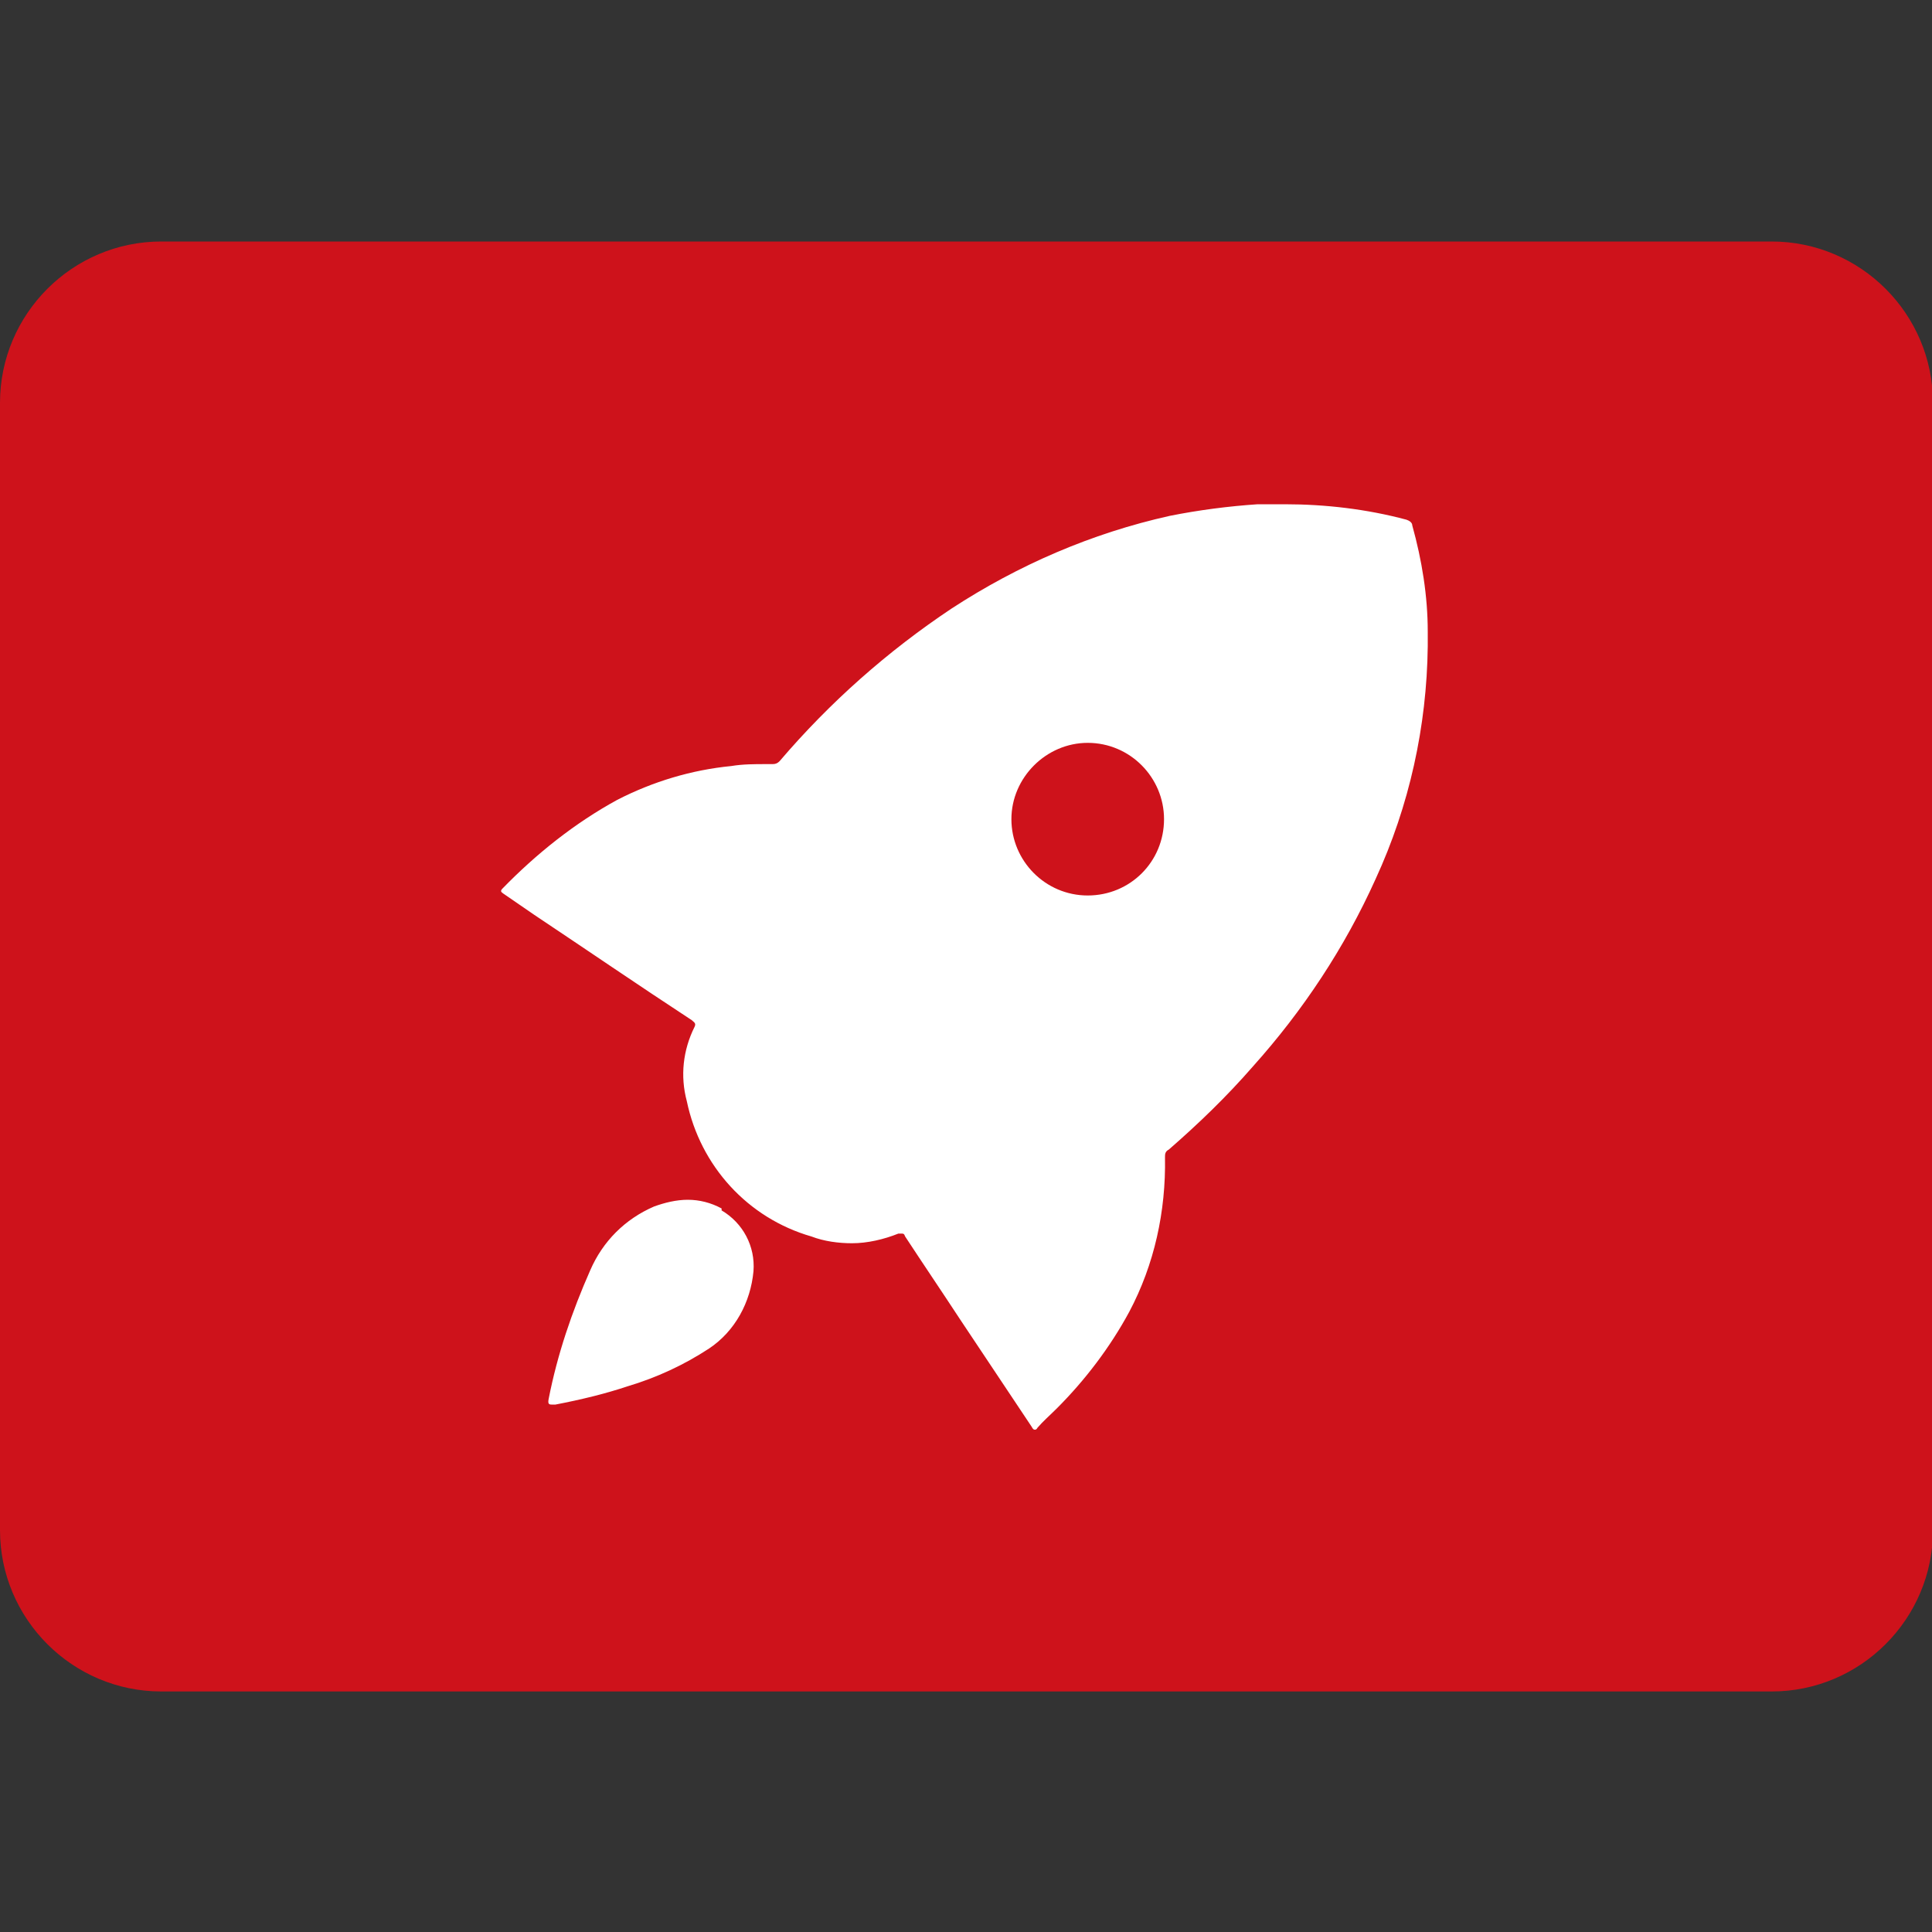
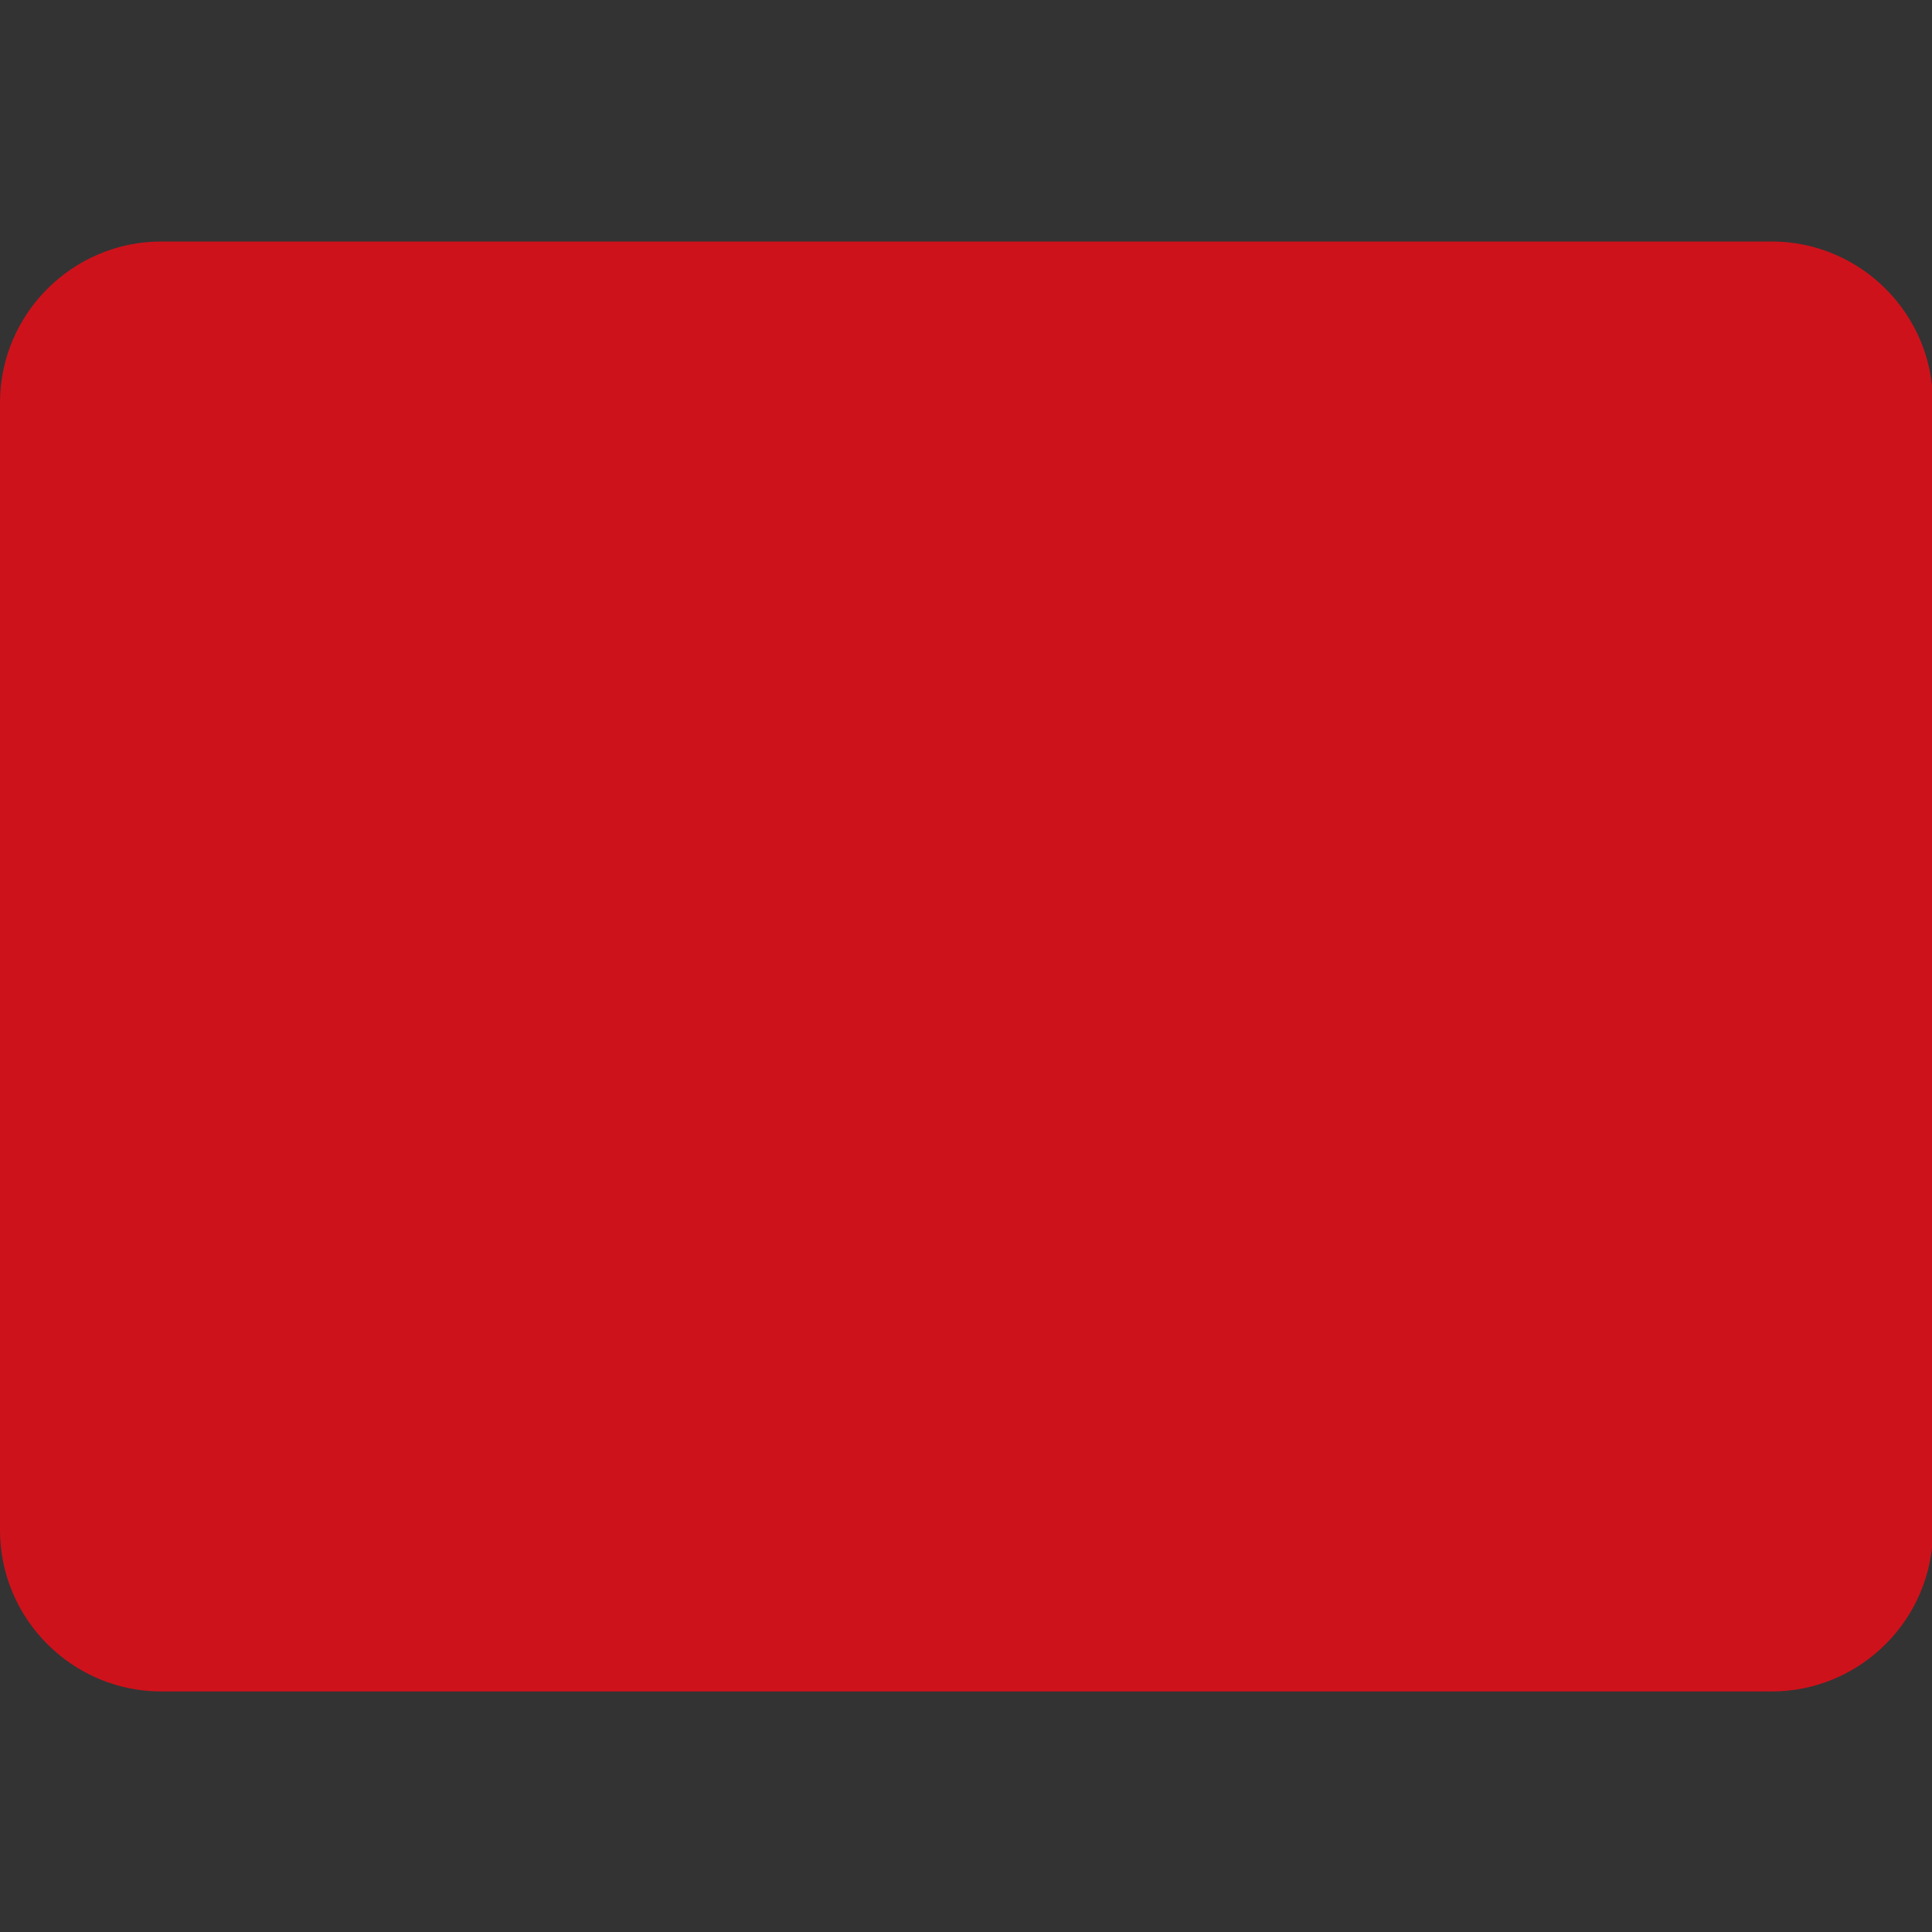
<svg xmlns="http://www.w3.org/2000/svg" id="_图层_1" data-name="图层_1" version="1.1" viewBox="0 0 200 200">
  <rect x="0" y="0" width="200" height="200" fill="#333333" stroke="none" />
  <defs>
    <style>
      .st0 {
        fill: #ce121b;
      }

      .st1 {
        fill: #fff;
      }
    </style>
  </defs>
  <path class="st0" d="M183.4,25c9.2,0,16.7,7.5,16.7,16.7v116.7c0,9.2-7.5,16.7-16.7,16.7H16.7c-9.2,0-16.7-7.5-16.7-16.7V41.7C0,32.5,7.5,25,16.7,25c0,0,166.7,0,166.7,0Z" />
-   <path class="st1" d="M74.7,125.1c-1.1-.6-2.3-.9-3.5-.9-1.2,0-2.4.3-3.5.7-3,1.3-5.3,3.6-6.6,6.6-1.9,4.3-3.4,8.7-4.3,13.3-.1.5,0,.6.3.6.1,0,.3,0,.4,0,2.6-.5,5.1-1.1,7.5-1.9,3-.9,5.8-2.2,8.4-3.9,2.7-1.8,4.3-4.8,4.6-8,.2-2.6-1.1-5-3.3-6.3ZM147.8,65.4c0-3.7-.6-7.4-1.6-11,0-.3-.3-.5-.6-.6-4.1-1.1-8.4-1.6-12.6-1.6-.9,0-1.8,0-2.8,0-3,.2-6.1.6-9.1,1.2-8.1,1.8-15.7,5.1-22.6,9.6-6.6,4.4-12.6,9.7-17.8,15.8-.2.2-.4.3-.7.3h-.7c-1.2,0-2.4,0-3.6.2-4.1.4-8.1,1.6-11.8,3.5-4.4,2.4-8.4,5.6-11.9,9.2-.3.3,0,.4.1.5l3.2,2.2c5.4,3.6,10.8,7.3,16.3,10.9.2.2.5.3.3.7-1.2,2.4-1.5,5.1-.8,7.7,1.4,6.7,6.3,12.1,12.9,14,1.3.5,2.8.7,4.2.7,1.6,0,3.3-.4,4.8-1,0,0,.2,0,.3,0,.2,0,.3,0,.4.3,1.9,2.9,3.8,5.7,5.7,8.6l7.4,11.1c.1.2.2.3.3.3s.2,0,.3-.2c.6-.7,1.3-1.3,2-2,2.9-2.9,5.5-6.3,7.5-10,2.6-4.9,3.8-10.4,3.7-16,0-.3,0-.6.4-.8,3.1-2.7,6-5.5,8.7-8.6,5.2-5.8,9.5-12.3,12.7-19.4,3.5-7.6,5.3-15.8,5.4-24.1,0-.5,0-1,0-1.5ZM112.6,92.7c-4.4,0-7.9-3.6-7.9-7.9,0-4.3,3.6-7.9,7.9-7.9,4.4,0,7.9,3.6,7.9,7.9,0,4.4-3.5,7.9-7.9,7.9Z" />
</svg>